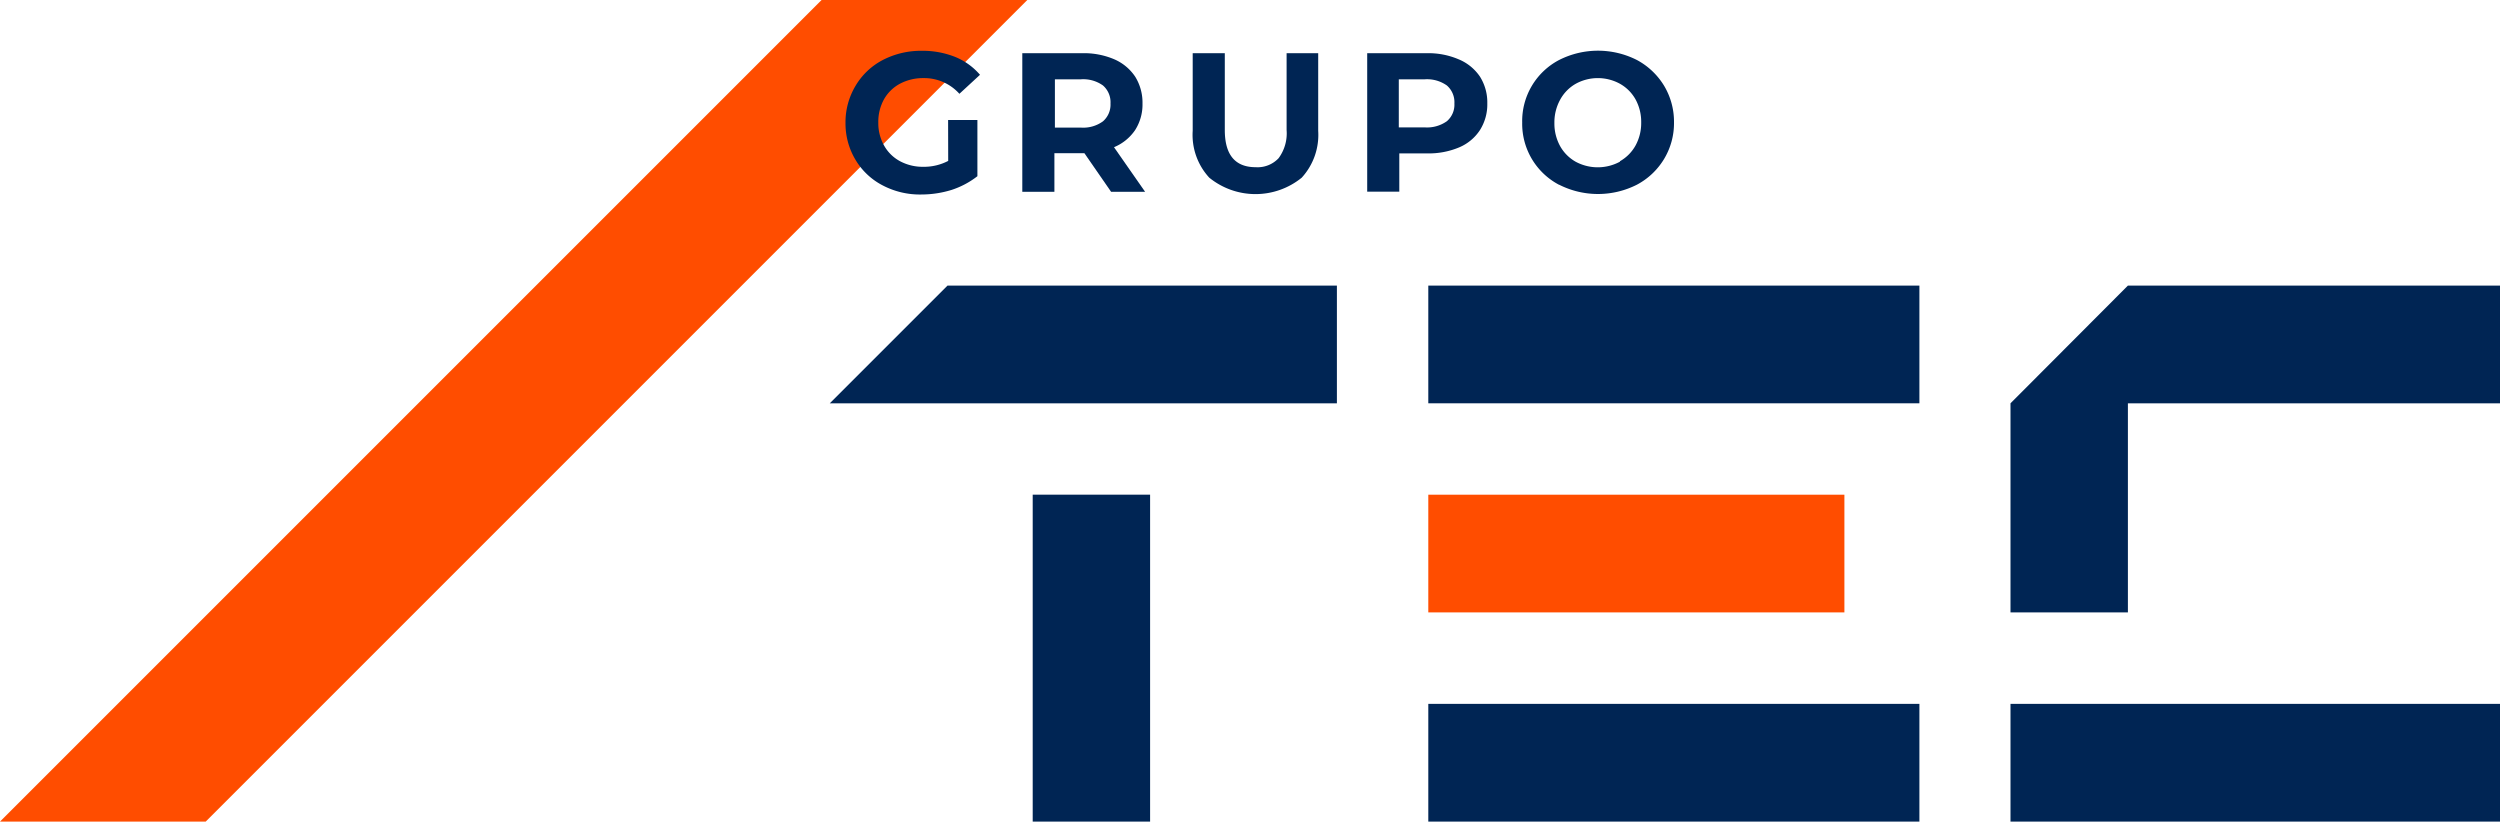
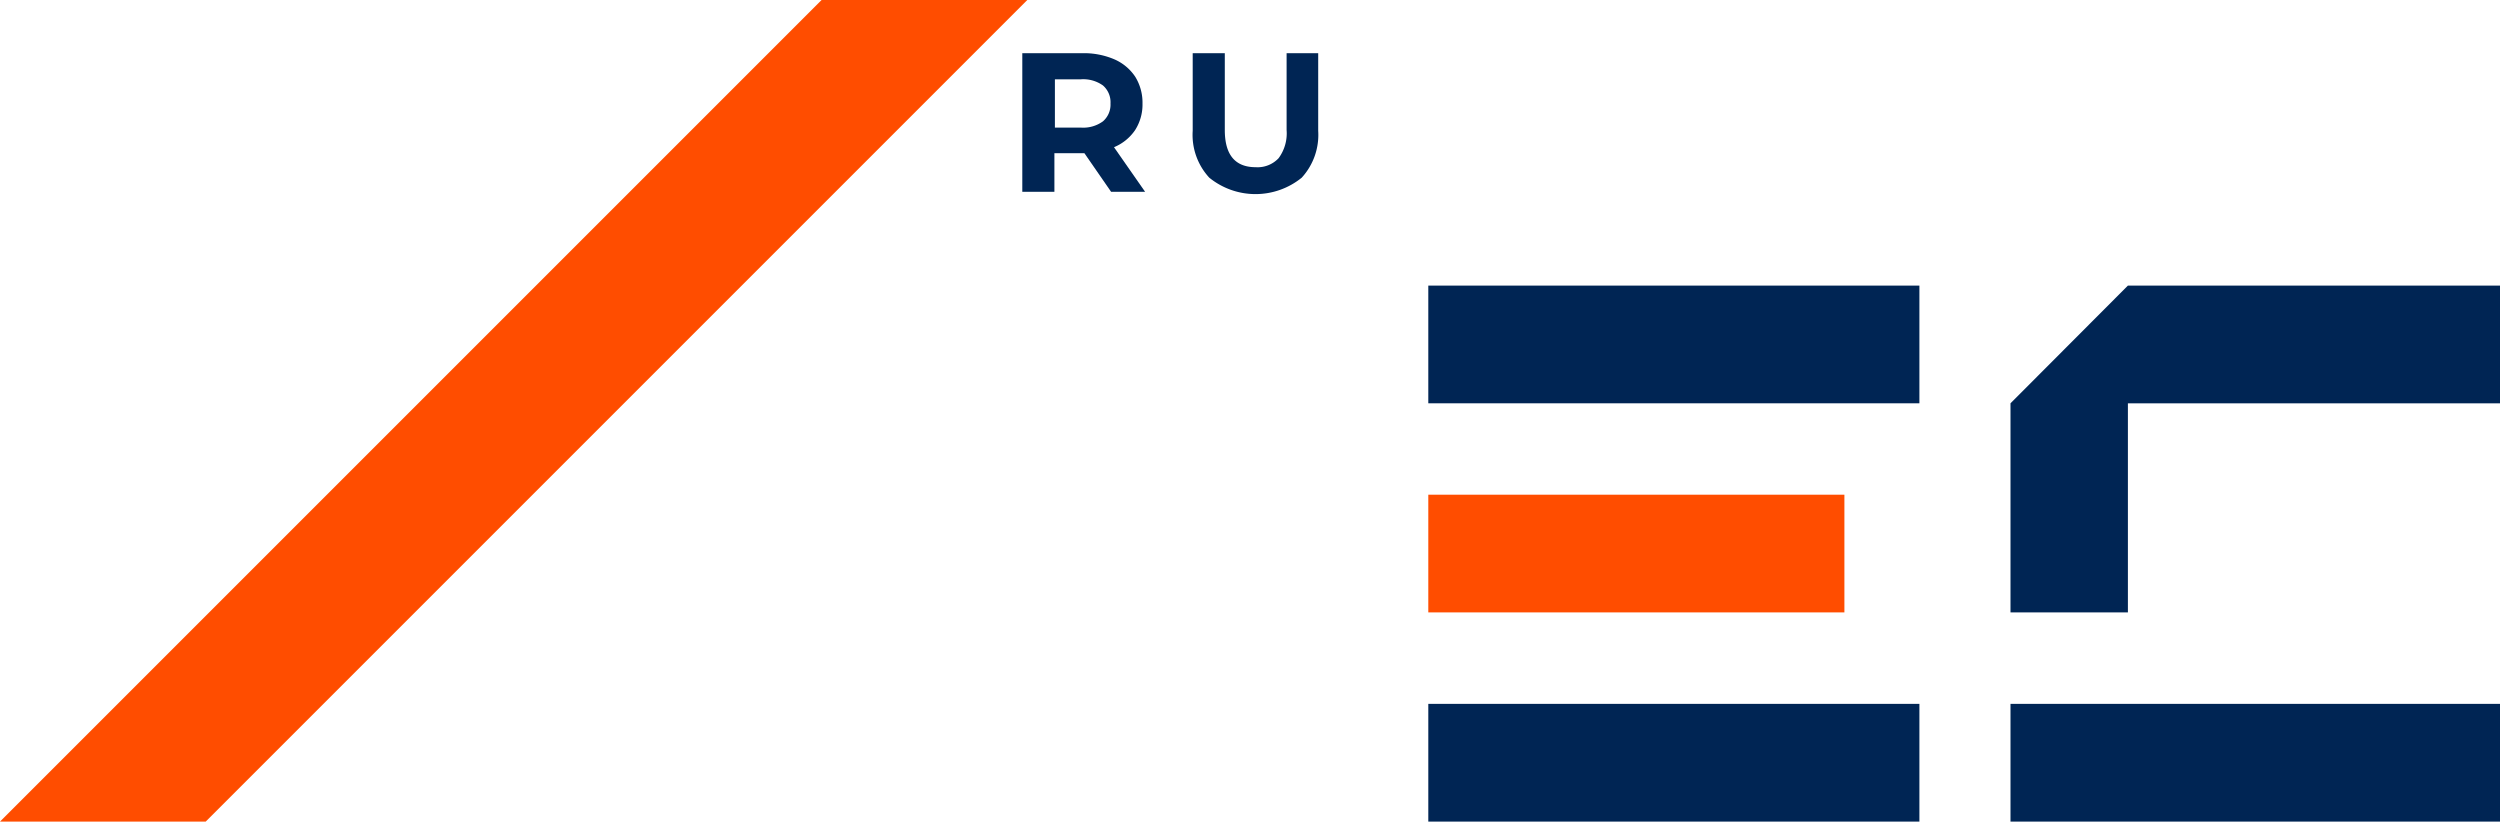
<svg xmlns="http://www.w3.org/2000/svg" viewBox="0 0 250 82.16">
  <defs>
    <style>.cls-1{fill:#ff4d00;}.cls-2{fill:#002554;}</style>
  </defs>
  <g id="Layer_2" data-name="Layer 2">
    <g id="Layer_1-2" data-name="Layer 1">
      <polygon class="cls-1" points="20.57 82.16 102.73 0 82.16 0 0 82.16 20.57 82.16" />
      <rect class="cls-2" x="142.83" y="28.56" width="49.11" height="11.77" />
      <rect class="cls-1" x="142.83" y="49.47" width="41.61" height="11.77" />
      <rect class="cls-2" x="142.83" y="70.39" width="49.11" height="11.77" />
-       <rect class="cls-2" x="92.79" y="59.94" width="32.69" height="11.74" transform="translate(174.95 -43.32) rotate(90)" />
      <polyline class="cls-2" points="250 40.33 250 28.56 212.79 28.56 201.05 40.33 201.05 61.24 212.79 61.24 212.79 40.33" />
      <polyline class="cls-2" points="250 82.16 250 70.39 201.05 70.39 201.05 82.16" />
-       <path class="cls-2" d="M94.81,12h2.93v5.62A8.42,8.42,0,0,1,95.13,19a10.28,10.28,0,0,1-3,.45,8,8,0,0,1-3.88-.92,6.77,6.77,0,0,1-2.7-2.55,7.07,7.07,0,0,1-1-3.69,7.08,7.08,0,0,1,1-3.7A6.83,6.83,0,0,1,88.28,6a8.3,8.3,0,0,1,3.92-.92,8.75,8.75,0,0,1,3.31.61A6.52,6.52,0,0,1,98,7.48l-2.06,1.9a4.73,4.73,0,0,0-3.58-1.57A4.93,4.93,0,0,0,90,8.37a4,4,0,0,0-1.6,1.56,4.64,4.64,0,0,0-.57,2.32,4.58,4.58,0,0,0,.57,2.29A4,4,0,0,0,90,16.12a4.81,4.81,0,0,0,2.33.56,5.23,5.23,0,0,0,2.49-.59Z" />
      <path class="cls-2" d="M111.11,19.18l-2.67-3.86h-3v3.86h-3.21V5.32h6a7.71,7.71,0,0,1,3.2.61,4.8,4.8,0,0,1,2.09,1.74,4.91,4.91,0,0,1,.73,2.68,4.74,4.74,0,0,1-.74,2.66,4.73,4.73,0,0,1-2.11,1.71l3.11,4.46ZM110.3,8.55a3.39,3.39,0,0,0-2.2-.62h-2.61v4.83h2.61a3.34,3.34,0,0,0,2.2-.63,2.21,2.21,0,0,0,.75-1.78A2.22,2.22,0,0,0,110.3,8.55Z" />
      <path class="cls-2" d="M120.93,17.77a6.3,6.3,0,0,1-1.66-4.69V5.32h3.21V13q0,3.72,3.09,3.72a2.88,2.88,0,0,0,2.29-.9,4.18,4.18,0,0,0,.8-2.82V5.32h3.16v7.76a6.34,6.34,0,0,1-1.65,4.69,7.33,7.33,0,0,1-9.24,0Z" />
-       <path class="cls-2" d="M145.86,5.93A4.75,4.75,0,0,1,148,7.67a4.83,4.83,0,0,1,.73,2.68A4.8,4.8,0,0,1,148,13a4.62,4.62,0,0,1-2.09,1.74,7.83,7.83,0,0,1-3.19.6h-2.79v3.83h-3.21V5.32h6A7.66,7.66,0,0,1,145.86,5.93Zm-1.17,6.19a2.18,2.18,0,0,0,.75-1.77,2.22,2.22,0,0,0-.75-1.8,3.43,3.43,0,0,0-2.2-.62h-2.61v4.81h2.61A3.43,3.43,0,0,0,144.69,12.12Z" />
-       <path class="cls-2" d="M155.91,18.48a6.89,6.89,0,0,1-3.69-6.23A6.89,6.89,0,0,1,155.91,6a8.6,8.6,0,0,1,7.78,0,7.1,7.1,0,0,1,2.71,2.56,7,7,0,0,1,1,3.68,6.94,6.94,0,0,1-1,3.67,7,7,0,0,1-2.71,2.56,8.6,8.6,0,0,1-7.78,0ZM162,16.12a4.08,4.08,0,0,0,1.56-1.58,4.68,4.68,0,0,0,.56-2.29,4.69,4.69,0,0,0-.56-2.3A4.06,4.06,0,0,0,162,8.38a4.59,4.59,0,0,0-4.43,0A4.06,4.06,0,0,0,156,10a4.69,4.69,0,0,0-.56,2.3,4.68,4.68,0,0,0,.56,2.29,4.08,4.08,0,0,0,1.56,1.58,4.66,4.66,0,0,0,4.43,0Z" />
-       <polygon class="cls-2" points="94.75 28.56 82.98 40.33 133.69 40.33 133.69 28.56 94.75 28.56" />
    </g>
  </g>
</svg>